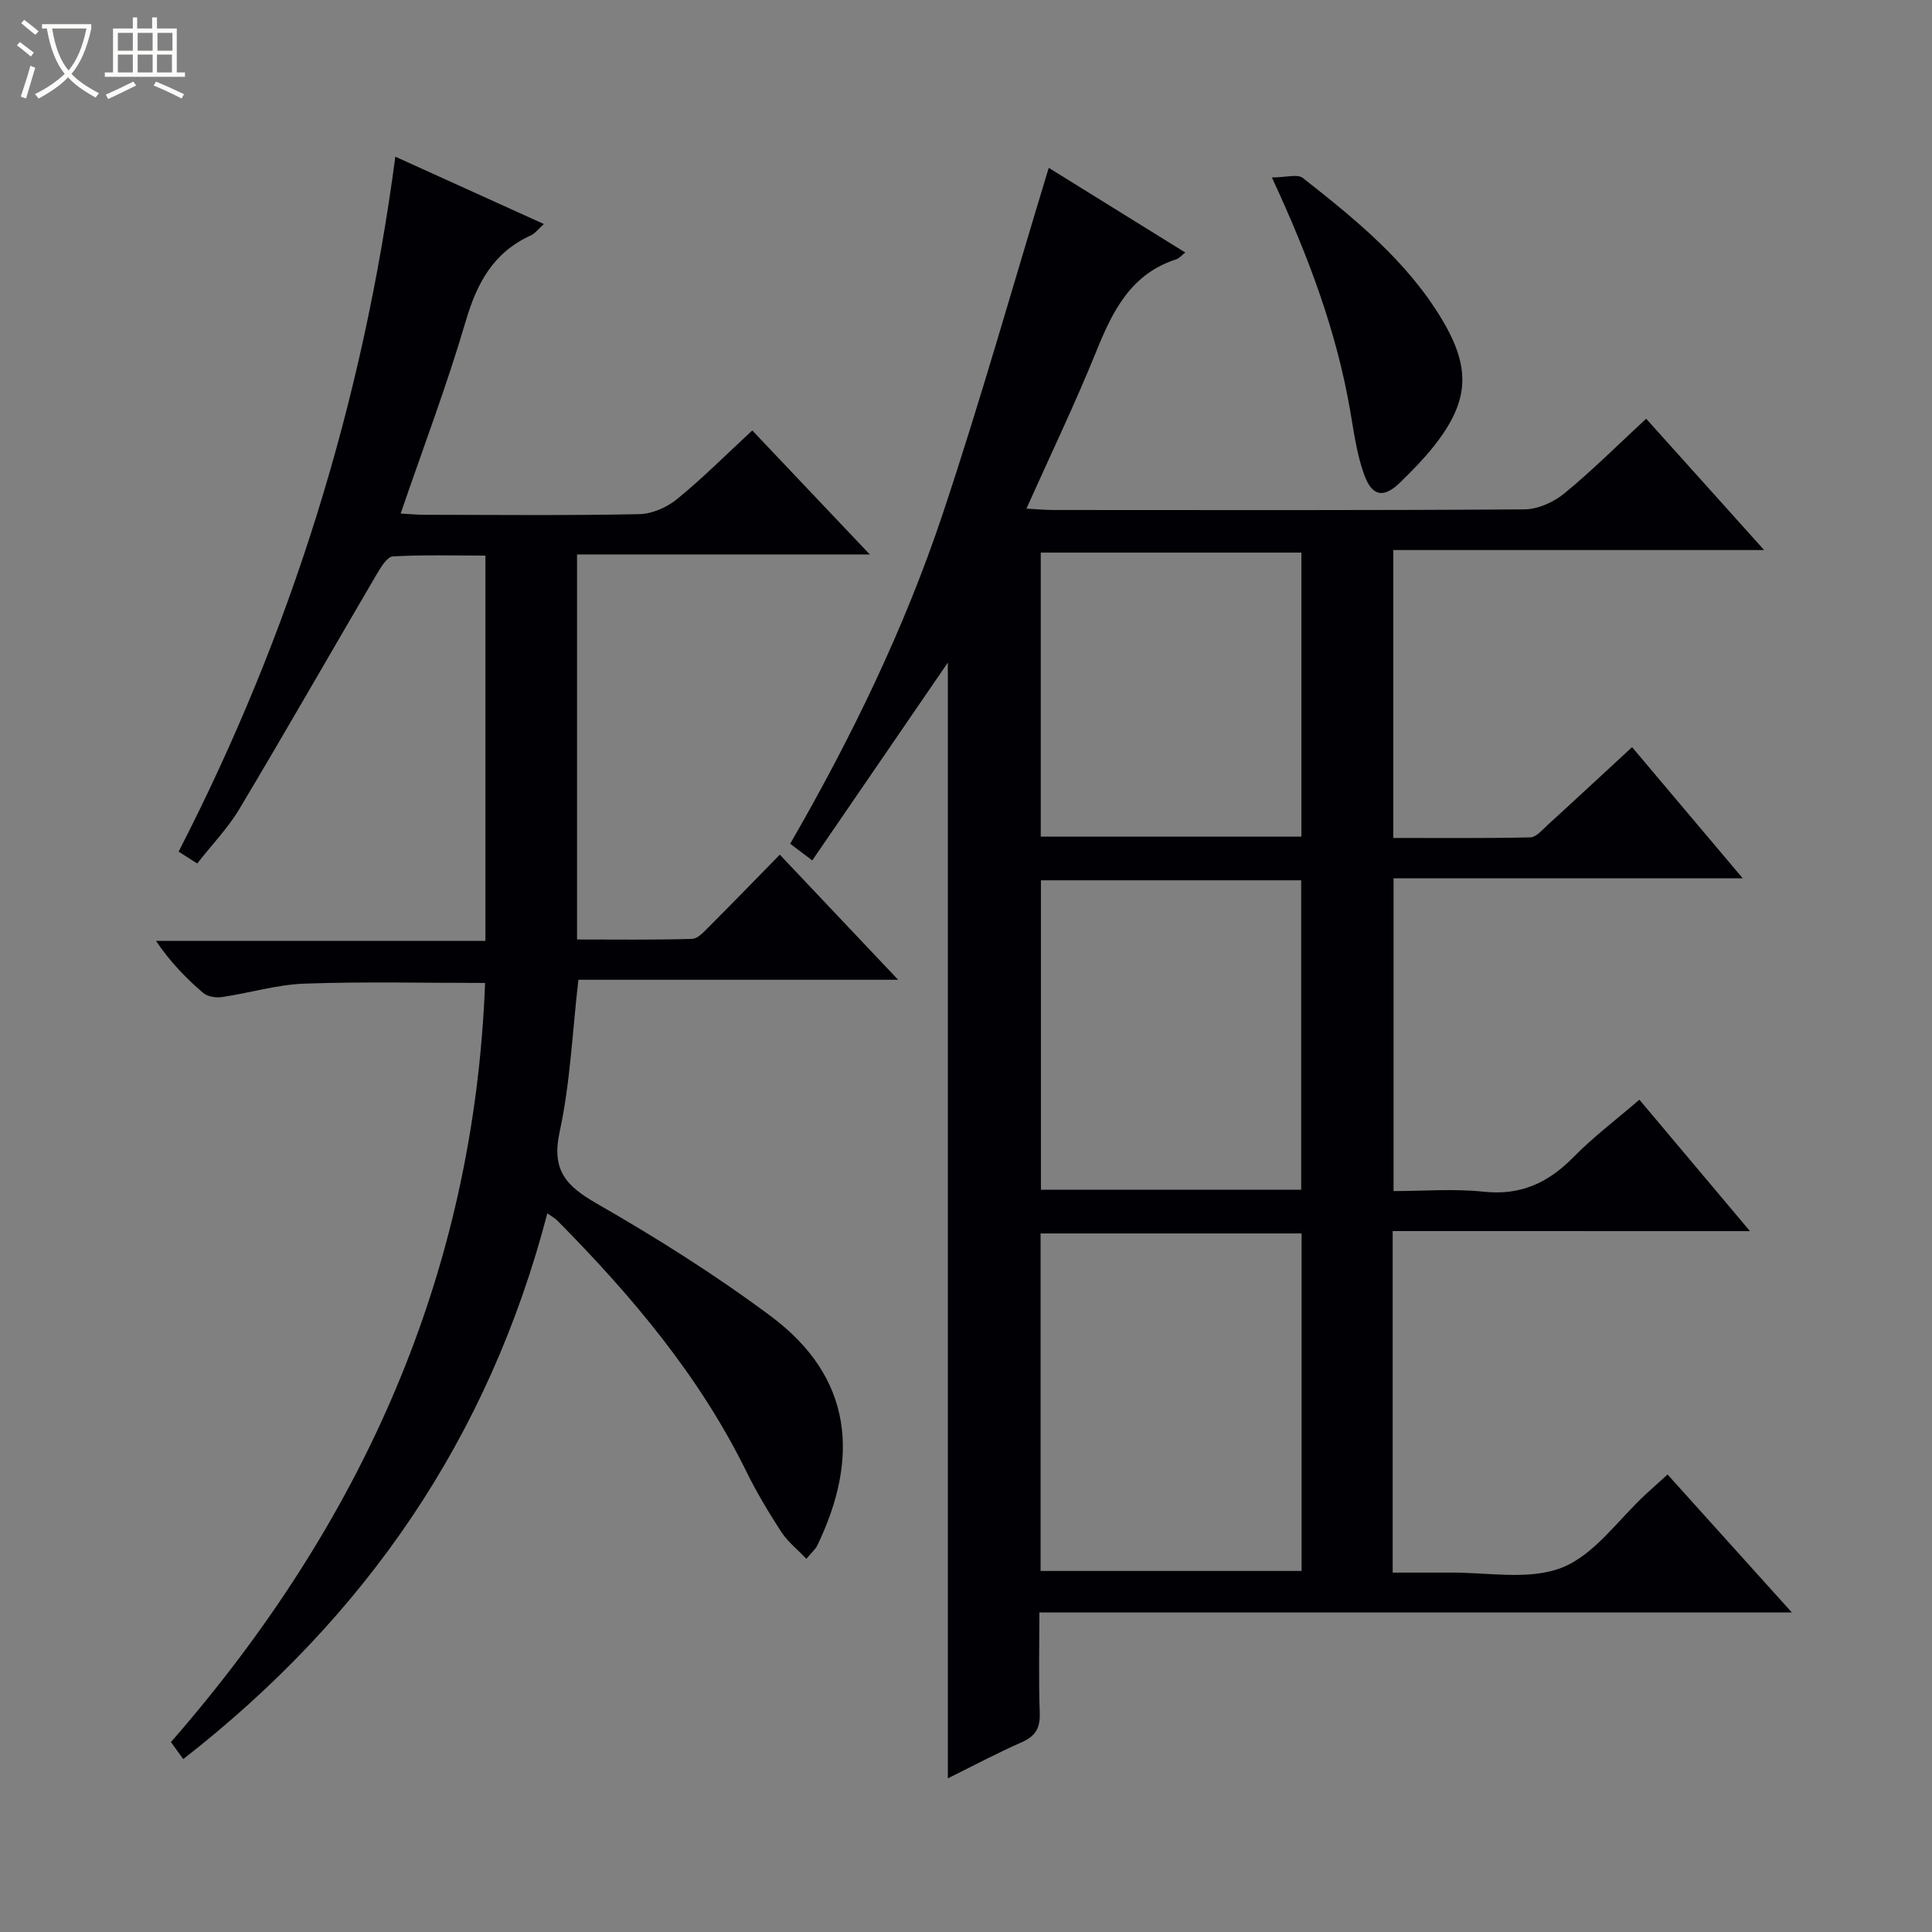
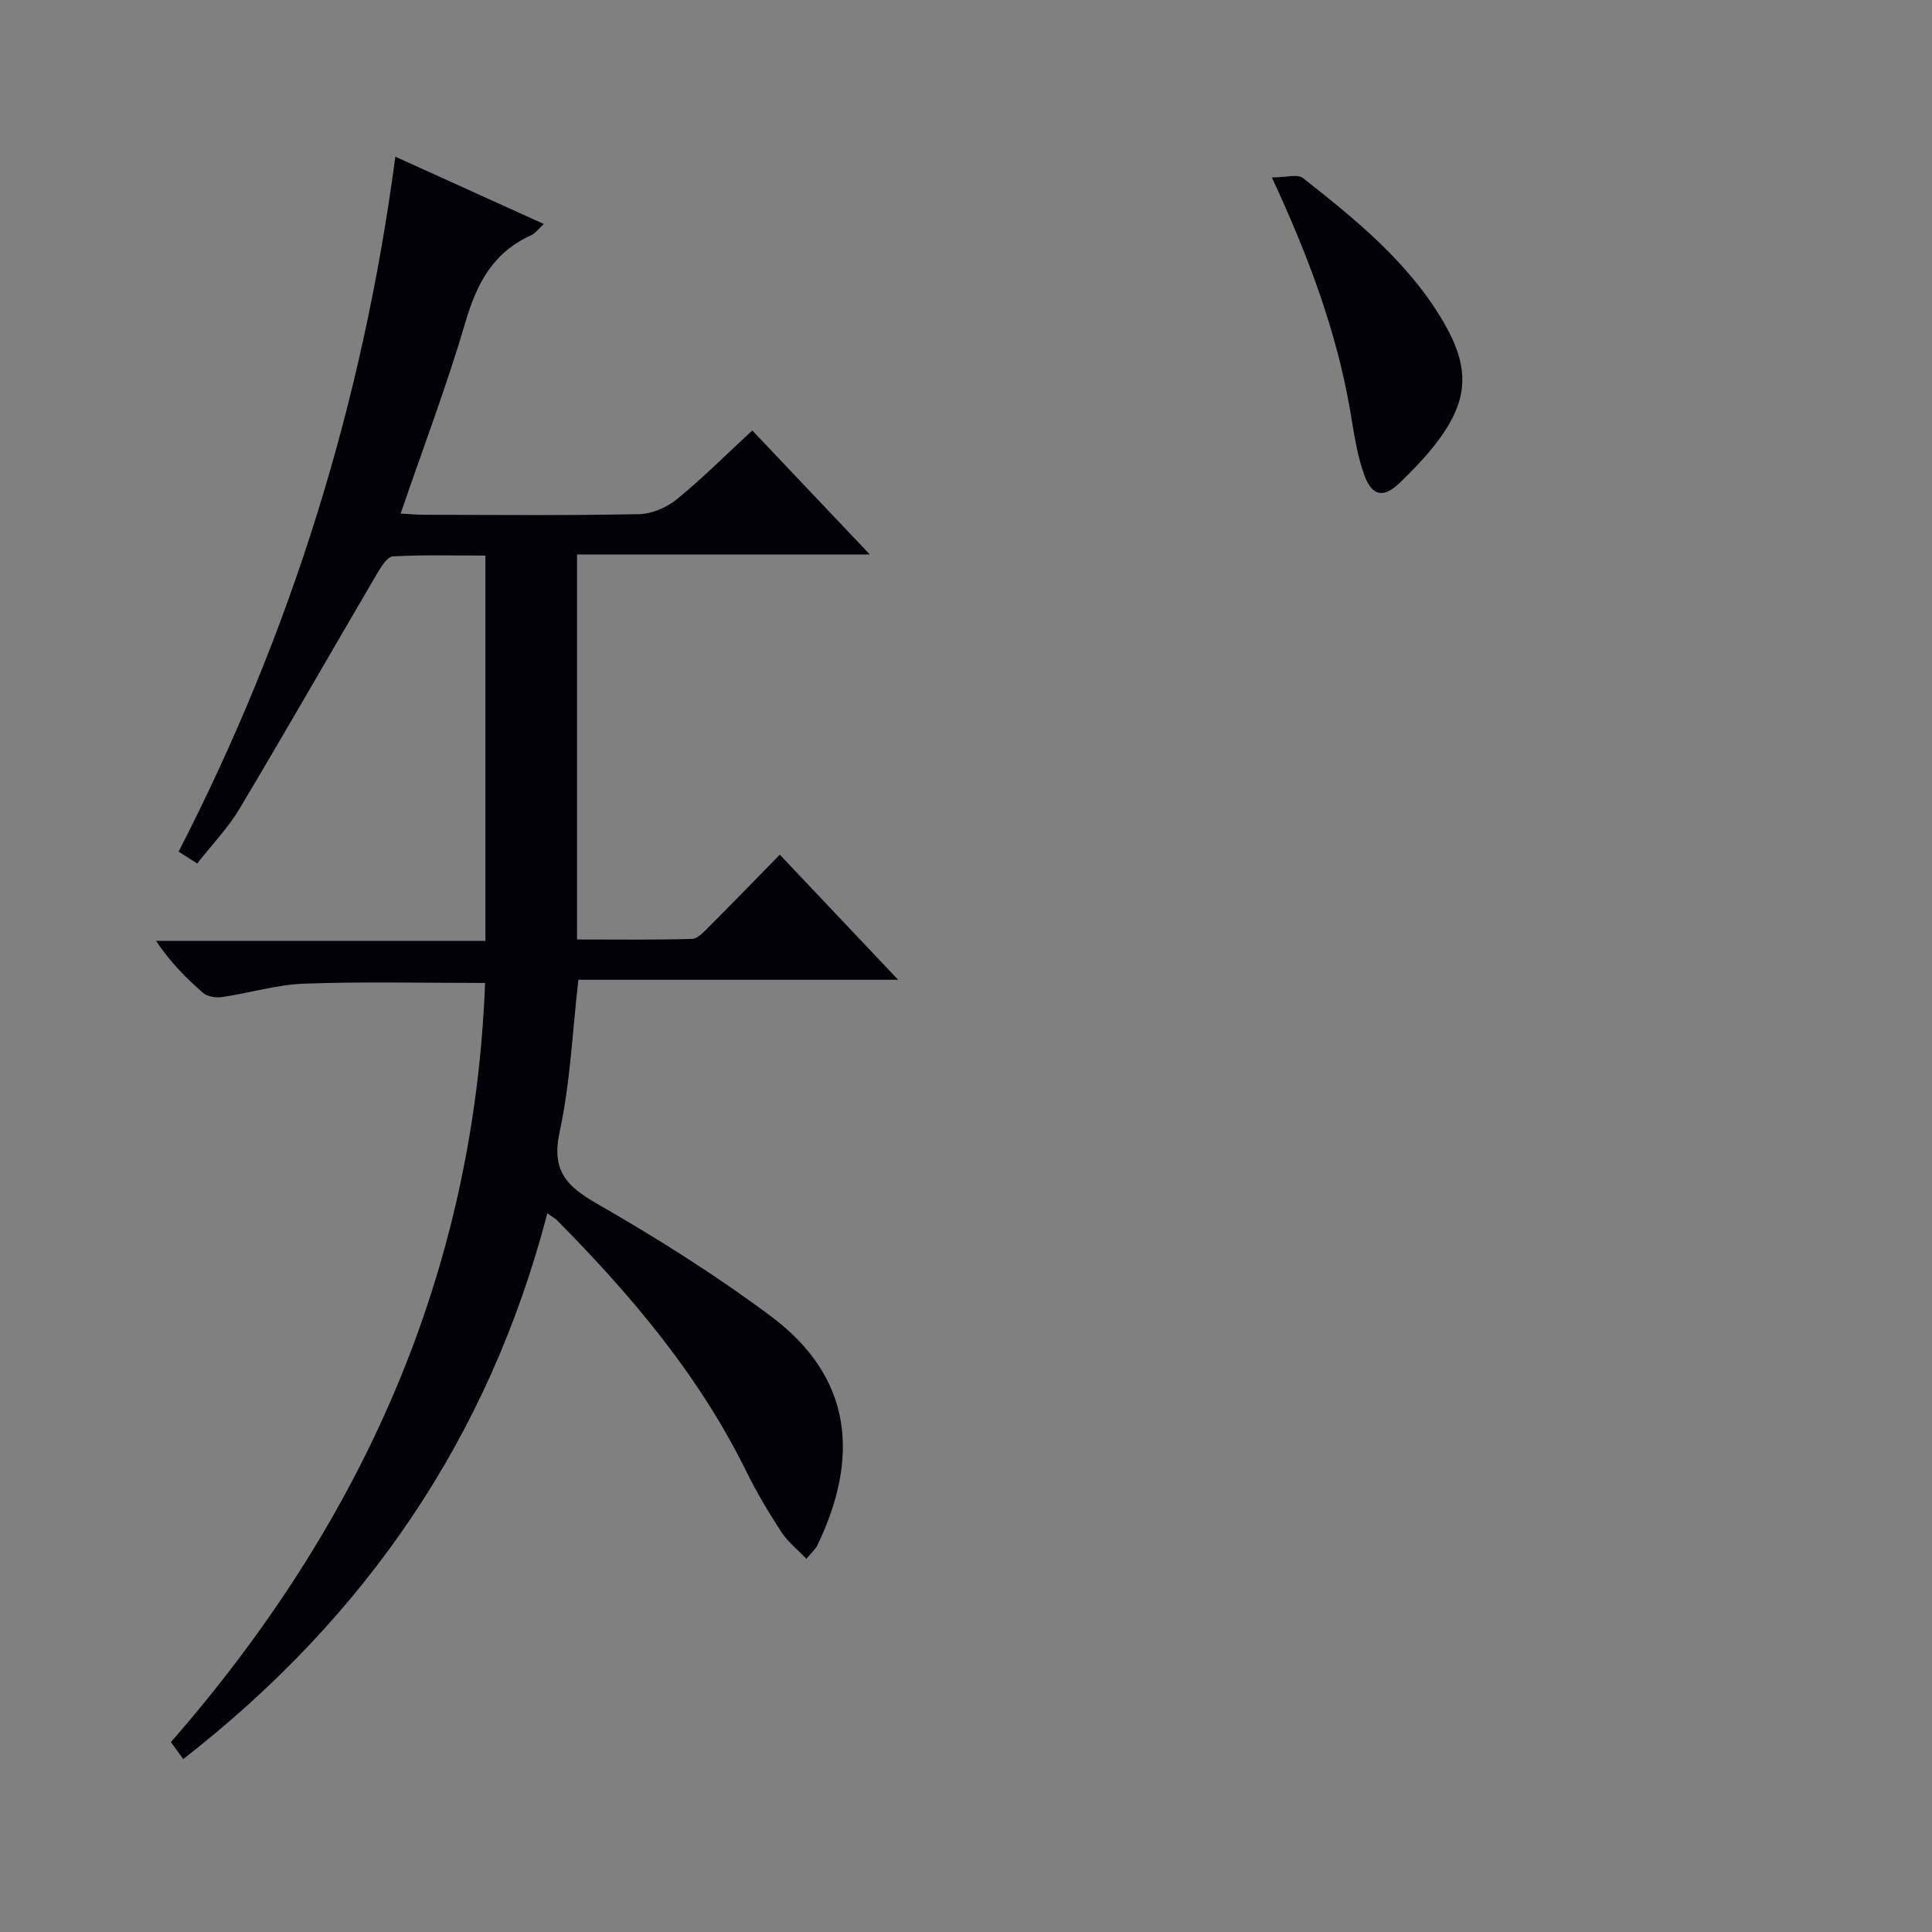
<svg xmlns="http://www.w3.org/2000/svg" enable-background="new 0 0 400 400" viewBox="0 0 400 400">
  <rect x="0" y="0" width="400" height="400" fill="#808080" stroke="none" />
-   <path d="m6.4 11.7c-1-.8-1.9-1.6-2.9-2.3l.6-.7c.9.7 1.9 1.4 2.9 2.2zm-2.1 8.3c.7-2.1 1.4-4.2 2-6.4.2.1.6.3 1 .4-.7 2.3-1.3 4.4-1.9 6.4zm3-12.8c-1.1-.9-2.1-1.7-2.9-2.4l.6-.7c1 .8 2 1.5 3 2.4zm1.4-1.3v-.9h10.2v.9c-.9 4.2-2.3 7.3-4.1 9.4 1.3 1.4 3.2 2.7 5.7 4-.2.2-.4.5-.7.9-2.5-1.4-4.4-2.7-5.7-4.2-1.4 1.5-3.5 3-6.1 4.4 0 0 0 0-.1-.1-.3-.4-.5-.7-.7-.8 2.7-1.3 4.7-2.8 6.2-4.2-1.8-2.2-3-5.3-3.7-9.4zm9.2 0h-7.1c.6 3.8 1.7 6.7 3.4 8.7 1.7-2.1 2.9-4.8 3.7-8.7z" fill="#fcfbfa" />
-   <path d="m31.6 3.6h.9v2.3h4.1v9.1h1.7v.9h-16.6v-.9h1.7v-9.1h4.1v-2.3h.9v2.3h3.1v-2.3zm-4 13.3.6.8c-1.9.9-3.8 1.9-5.8 2.8-.2-.3-.3-.6-.5-.9 2-.9 3.9-1.8 5.7-2.7zm-3.2-10.1v3.7h3.1v-3.7zm0 4.5v3.7h3.1v-3.7zm4.1-4.5v3.7h3.1v-3.7zm0 4.5v3.7h3.1v-3.7zm9.1 9.1c-2.1-1.1-4.1-2-5.8-2.7l.5-.8c2.2.9 4.1 1.8 5.8 2.6zm-1.9-13.6h-3.1v3.7h3.1zm-3.2 4.5v3.7h3.1v-3.7z" fill="#fcfbfa" />
  <g fill="#010105">
-     <path d="m288.34 254.88v70.71h9.31c.67 0 1.33.01 2 0 7.97-.15 16.73 1.71 23.7-1.02 6.79-2.66 11.74-10.02 17.5-15.31 1.33-1.22 2.68-2.43 4.4-3.98 8.46 9.39 16.74 18.58 25.73 28.56-52.37 0-103.73 0-155.79 0 0 7.26-.17 14.03.08 20.79.11 3.12-.86 4.82-3.73 6.08-5.13 2.26-10.09 4.9-15.3 7.48 0-77.36 0-154.19 0-231.01-9.24 13.48-18.54 27.06-28.07 40.96-2.15-1.62-3.29-2.48-4.57-3.45 12.73-22.06 23.7-44.66 31.65-68.51 7.84-23.52 14.57-47.41 21.88-71.43 8.9 5.52 18.45 11.44 28.27 17.53-.84.65-1.27 1.21-1.83 1.39-9.38 3.01-13.18 10.63-16.57 19.01-4.35 10.76-9.39 21.25-14.49 32.63 2.2.11 3.91.28 5.62.28 32.49.02 64.99.09 97.48-.13 2.79-.02 6.04-1.48 8.25-3.29 5.78-4.74 11.09-10.05 16.96-15.48 7.93 8.82 15.77 17.56 24.42 27.19-26.21 0-51.36 0-76.78 0v59.61c9.51 0 18.95.09 28.38-.12 1.2-.03 2.46-1.54 3.54-2.53 5.76-5.25 11.46-10.56 17.52-16.15 7.52 8.92 14.89 17.65 22.92 27.16-24.62 0-48.3 0-72.3 0v64.75c6.16 0 12.46-.53 18.64.13 7.65.82 13.36-1.82 18.58-7.13 4.18-4.25 8.98-7.87 13.68-11.92 7.58 9.01 14.93 17.76 22.89 27.21-25.07-.01-49.27-.01-73.97-.01zm-72.9 70.37h54.04c0-23.53 0-46.71 0-69.88-18.22 0-36.09 0-54.04 0zm53.96-78.93c0-21.71 0-42.9 0-64.06-18.17 0-35.93 0-53.89 0v64.06zm.04-73.1c0-19.9 0-39.43 0-58.81-18.26 0-36.12 0-53.96 0v58.81z" />
    <path d="m37.94 364.2c-1.07-1.48-1.84-2.54-2.55-3.52 39.4-45.13 62.74-96.72 65.04-157.17-12.5 0-24.94-.3-37.36.14-5.74.2-11.42 1.95-17.16 2.79-1.25.18-2.98-.11-3.88-.89-3.51-3.03-6.76-6.35-9.73-10.74h68.2c0-26.84 0-52.91 0-79.78-6.34 0-12.77-.19-19.16.17-1.19.07-2.49 2.23-3.33 3.66-9.5 16.19-18.81 32.49-28.43 48.6-2.36 3.96-5.66 7.37-8.75 11.32-1.39-.89-2.57-1.65-3.85-2.46 23.28-45.27 38.15-92.99 44.87-143.88 10.54 4.78 20.47 9.28 30.75 13.94-1.08.96-1.78 1.94-2.74 2.38-7.73 3.52-11.13 9.87-13.45 17.78-3.87 13.19-8.76 26.08-13.46 39.78 1.82.1 3.37.26 4.92.26 14.83.02 29.66.17 44.48-.13 2.66-.05 5.74-1.41 7.84-3.13 5.27-4.3 10.09-9.14 15.56-14.2 7.98 8.42 15.79 16.66 24.33 25.67-20.78 0-40.5 0-60.61 0v79.72c7.9 0 15.85.11 23.79-.12 1.21-.03 2.51-1.49 3.53-2.52 4.83-4.83 9.58-9.73 14.66-14.92 8.09 8.55 15.9 16.82 24.5 25.9-22.82 0-44.52 0-66.2 0-1.25 10.83-1.68 21.34-3.88 31.47-1.73 7.97 1.31 11.21 7.71 14.88 12.38 7.1 24.54 14.76 35.98 23.28 17.12 12.74 18.35 29.44 9.66 47.47-.4.83-1.19 1.48-2.27 2.79-1.9-2-3.87-3.55-5.17-5.54-2.62-4.04-5.12-8.19-7.24-12.51-9.75-19.85-23.77-36.44-39.18-52.01-.44-.45-1.03-.75-2.04-1.47-12.1 46.37-37.51 83.49-75.38 112.99z" />
    <path d="m263.33 36.74c2.86 0 5.3-.77 6.43.12 10.84 8.53 21.59 17.23 28.81 29.32 6.08 10.17 5.62 17.03-1.87 26.4-2.07 2.59-4.42 4.96-6.79 7.28-3.34 3.27-5.77 3.02-7.43-1.47-1.58-4.28-2.17-8.95-2.96-13.49-2.83-16.28-8.5-31.59-16.19-48.16z" />
  </g>
</svg>